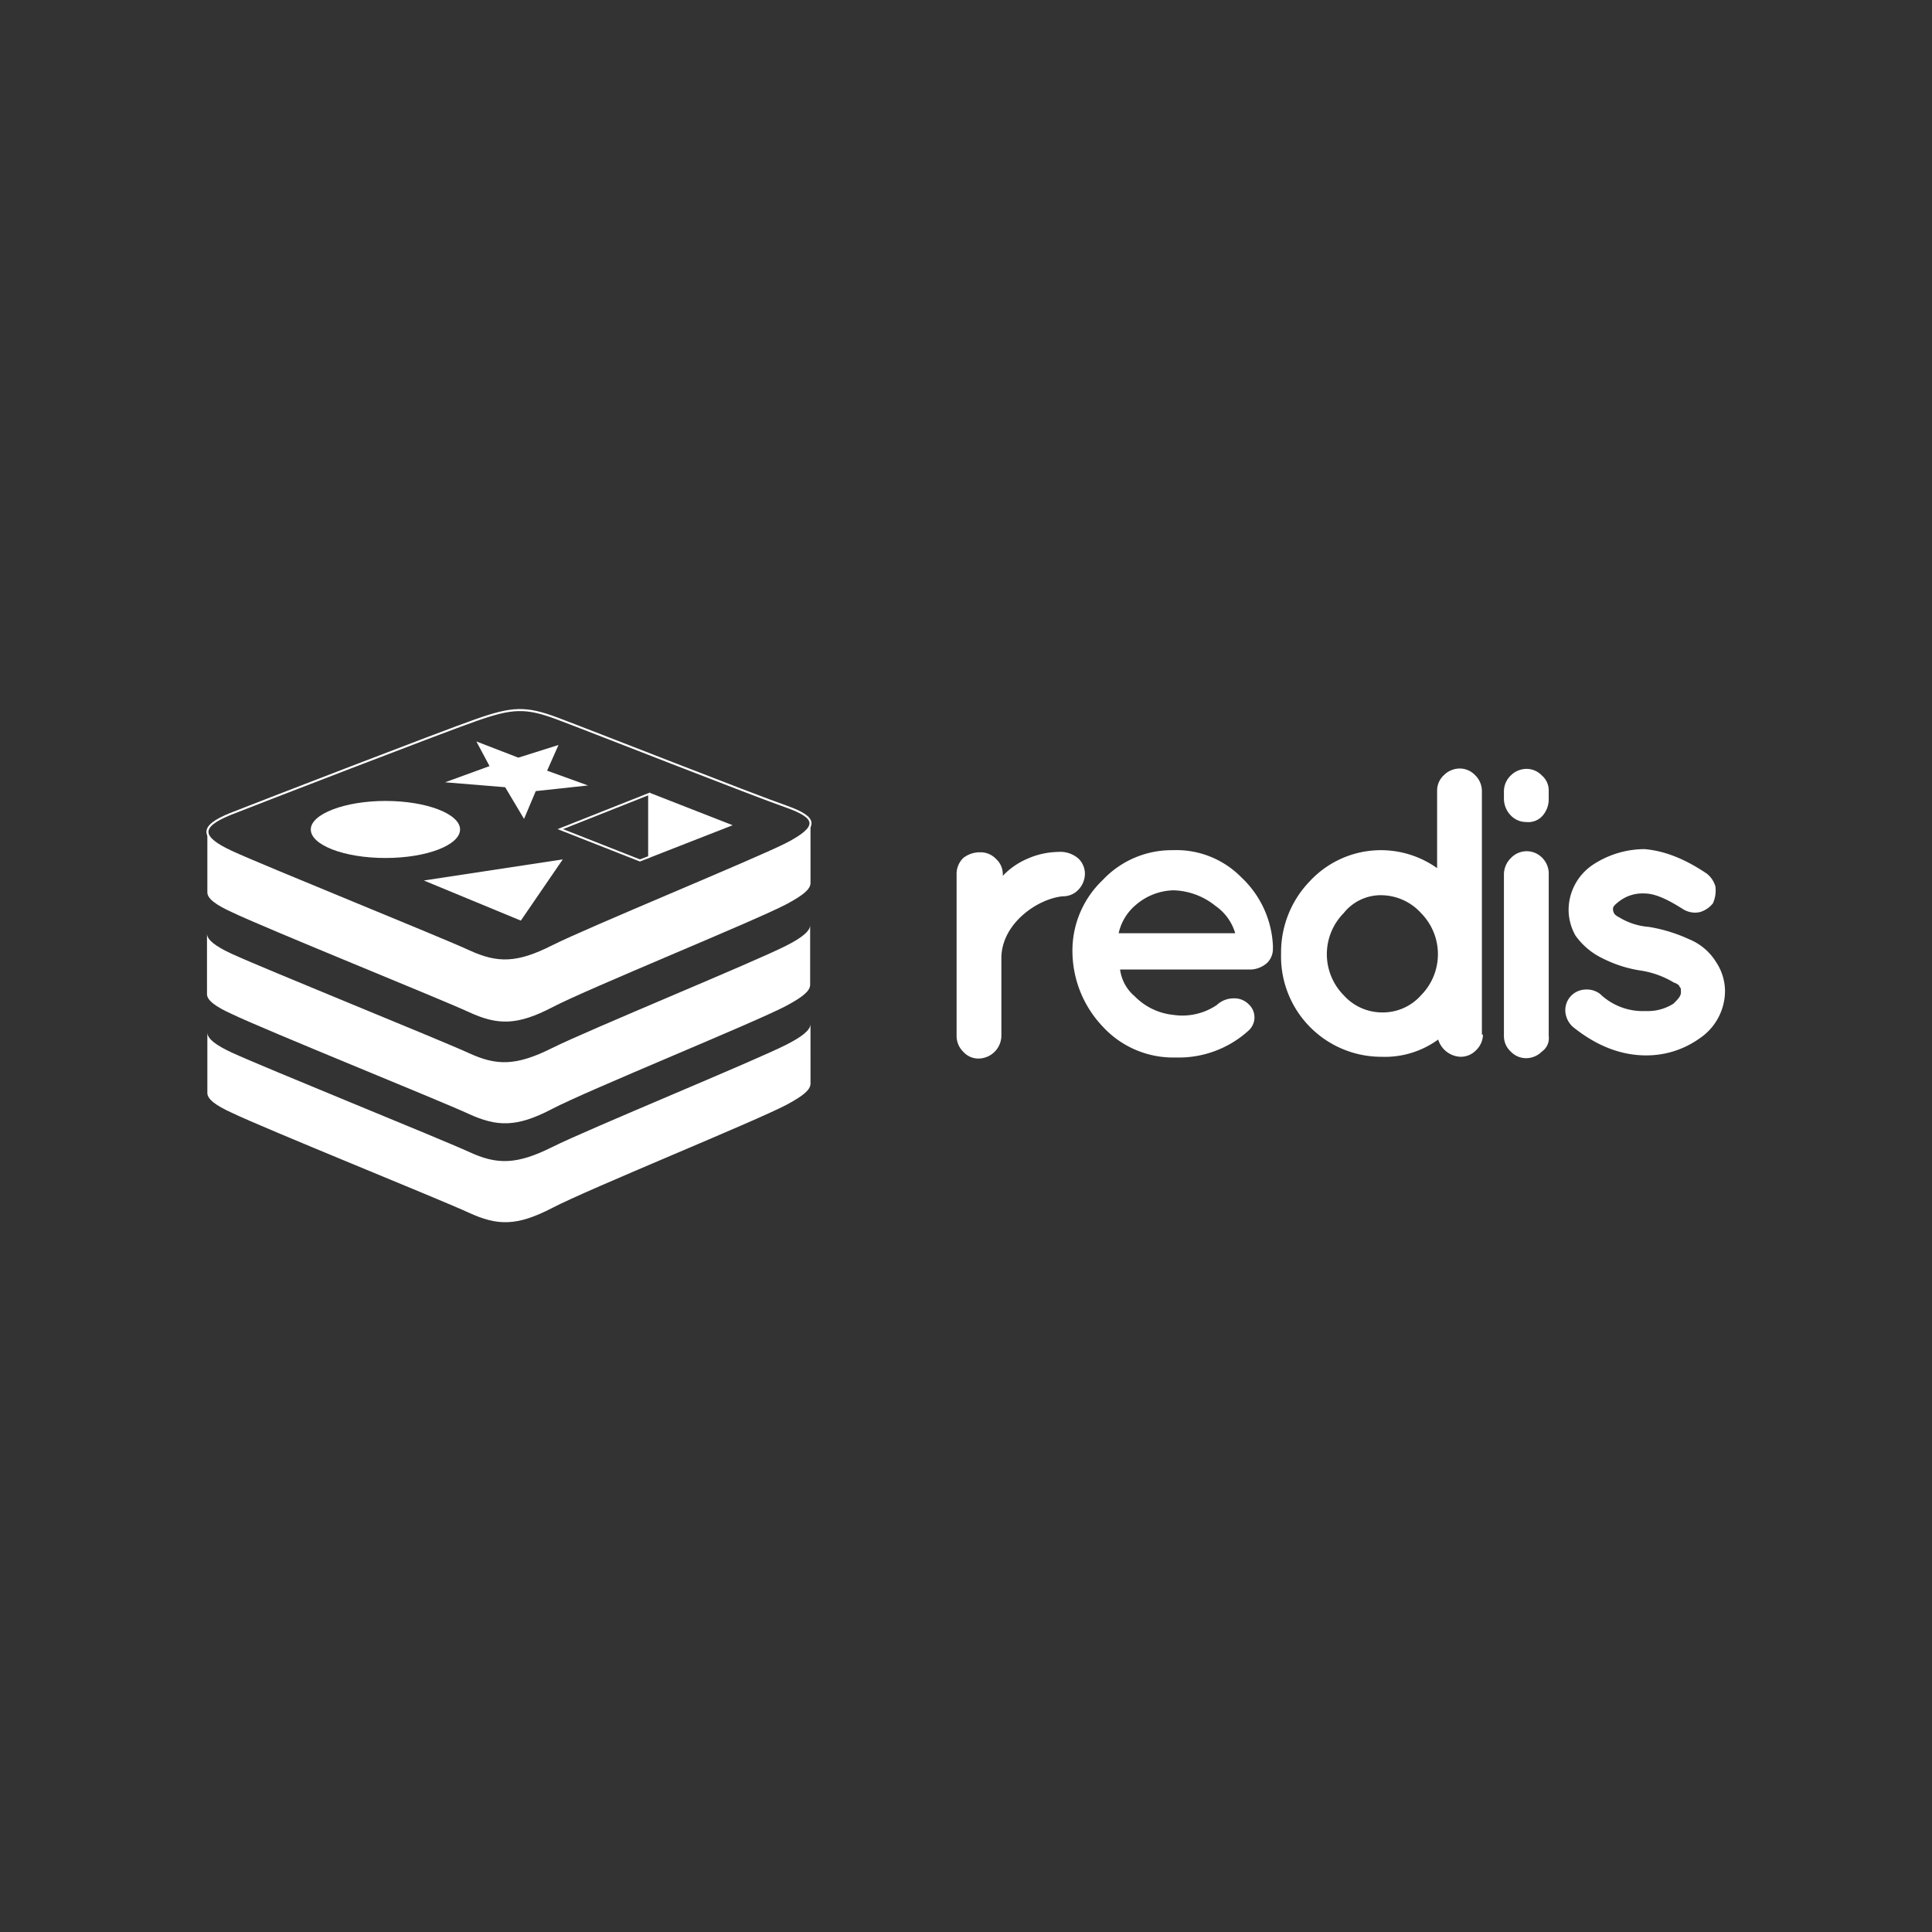
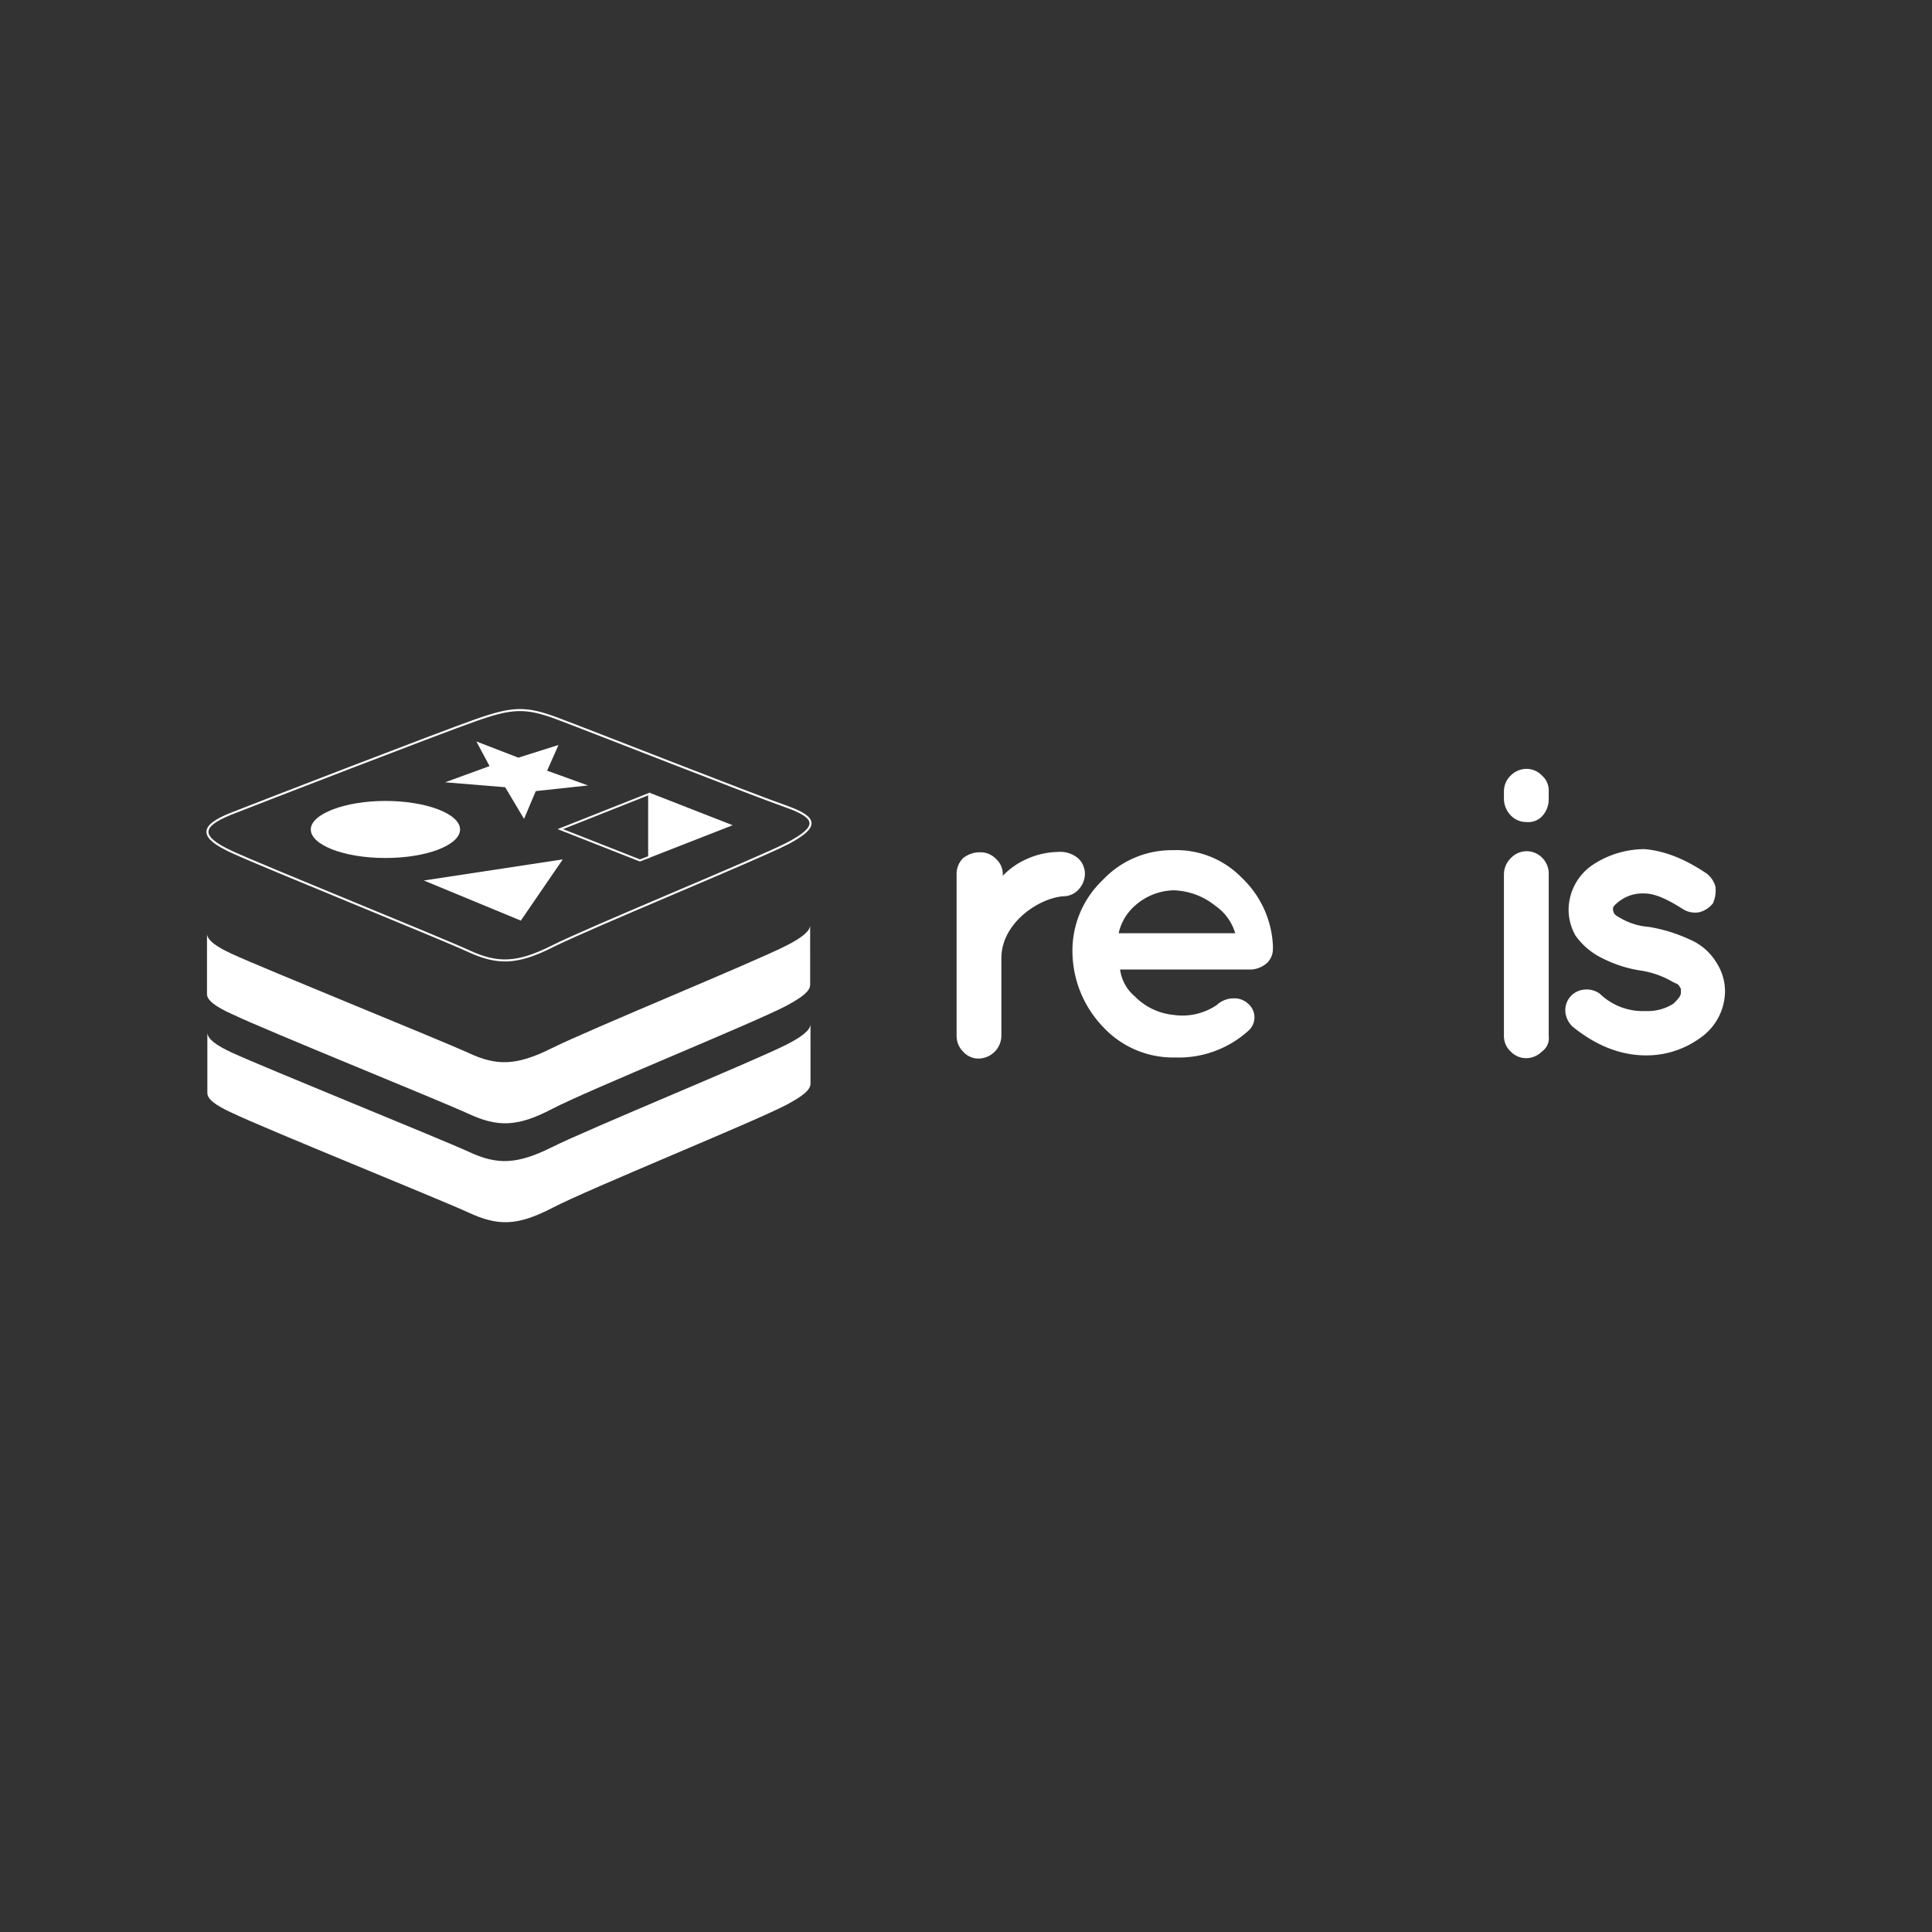
<svg xmlns="http://www.w3.org/2000/svg" width="420" height="420" viewBox="0 0 420 420">
  <rect x="0" y="0" width="420" height="420" fill="#333333" stroke="none" />
  <defs>
    <clipPath id="clip-_2021_reInvent_Sponsorship_Platinum_Redis">
      <rect width="420" height="420" />
    </clipPath>
  </defs>
  <g id="_2021_reInvent_Sponsorship_Platinum_Redis" data-name="2021_reInvent_Sponsorship_Platinum_Redis" clip-path="url(#clip-_2021_reInvent_Sponsorship_Platinum_Redis)">
    <g id="Group_308" data-name="Group 308" transform="translate(42.949 -4.967)">
      <path id="Path_1195" data-name="Path 1195" d="M128.082,188.427c-6.954,3.52-43.191,18.364-50.918,22.266s-11.976,3.9-18.158,1.071c-6.1-2.831-44.582-18.364-51.535-21.578s-7.109-5.508-.309-8.263c6.8-2.678,45.2-17.522,53.235-20.353s10.895-2.984,17.849-.382,42.882,16.757,49.759,19.129c6.876,2.448,7.108,4.438.077,8.11Z" transform="translate(-0.011 -0.007)" fill="none" stroke="#fff" stroke-miterlimit="10" stroke-width="0.441" />
      <rect id="Rectangle_69" data-name="Rectangle 69" width="131.042" height="111.178" transform="translate(2.129 159.268)" fill="none" />
      <path id="Path_1196" data-name="Path 1196" d="M75.8,170.481l8.731-2.755-2.472,5.586,8.886,3.214L79.59,177.75l-2.55,6.045-4.1-6.886-13.058-1.071,9.658-3.52-2.859-5.356Z" transform="translate(-6.068 -0.807)" fill="#fff" />
      <path id="Path_1197" data-name="Path 1197" d="M75.8,208.912,54.708,200.19,84.918,195.6Z" transform="translate(-5.524 -3.812)" fill="#fff" />
      <path id="Path_1198" data-name="Path 1198" d="M43.483,181.408c8.962,0,16.225,2.831,16.225,6.2s-7.186,6.2-16.225,6.2-16.226-2.831-16.226-6.2S34.675,181.408,43.483,181.408Z" transform="translate(-2.644 -2.323)" fill="#fff" />
      <path id="Path_1199" data-name="Path 1199" d="M109.608,179.442l18,7.039-18,7.039Z" transform="translate(-11.284 -2.117)" fill="#fff" />
      <path id="Path_1200" data-name="Path 1200" d="M107.171,179.7v13.7l-2.009.765-17.307-6.81Z" transform="translate(-9.002 -2.144)" fill="none" stroke="#fff" stroke-miterlimit="10" stroke-width="0.429" />
      <path id="Path_1201" data-name="Path 1201" d="M193.994,199.144a16.16,16.16,0,0,1,5.563-3.9,17.146,17.146,0,0,1,6.568-1.454,6.006,6.006,0,0,1,4.481,1.454A4.6,4.6,0,0,1,212,198.609a5.069,5.069,0,0,1-1.391,3.366,4.5,4.5,0,0,1-3.4,1.454c-5.563.536-13.367,5.968-13.367,13.467v16.987a5.032,5.032,0,0,1-4.867,4.821,4.388,4.388,0,0,1-3.4-1.455,4.8,4.8,0,0,1-1.468-3.366V198.456a4.807,4.807,0,0,1,1.468-3.367,5.842,5.842,0,0,1,3.708-1.224,4.632,4.632,0,0,1,3.4,1.454,4.425,4.425,0,0,1,1.468,3.366v.383h-.155Z" transform="translate(-19.1 -3.619)" fill="#fff" />
      <path id="Path_1202" data-name="Path 1202" d="M255.821,214.709a4.244,4.244,0,0,1-1.236,3.137,5.683,5.683,0,0,1-3.4,1.454H222.6a9.144,9.144,0,0,0,3.168,5.815,13.679,13.679,0,0,0,8.422,4.055,13.34,13.34,0,0,0,9.426-2.142,5.356,5.356,0,0,1,3.709-1.454,4.333,4.333,0,0,1,3.168,1.224,3.86,3.86,0,0,1,.309,5.509l-.309.306a22.554,22.554,0,0,1-15.839,5.815,20.759,20.759,0,0,1-15.839-6.733,23.863,23.863,0,0,1-6.567-15.916,21.142,21.142,0,0,1,6.567-15.915,20.556,20.556,0,0,1,15.221-6.5,19.8,19.8,0,0,1,14.99,5.968,21.726,21.726,0,0,1,6.8,14.844v.535Zm-21.557-12.625a12.983,12.983,0,0,0-8.19,3.137,11.119,11.119,0,0,0-3.785,6.2h25.343a11.026,11.026,0,0,0-4.327-5.968,15.115,15.115,0,0,0-9.04-3.366" transform="translate(-22.052 -3.574)" fill="#fff" />
-       <path id="Path_1203" data-name="Path 1203" d="M306.8,231.378a4.806,4.806,0,0,1-1.468,3.366,4.63,4.63,0,0,1-3.4,1.454,5.3,5.3,0,0,1-4.867-3.75A19.691,19.691,0,0,1,284.7,236.2a21.8,21.8,0,0,1-21.788-22.419,22.222,22.222,0,0,1,6.258-15.762,21.078,21.078,0,0,1,27.661-2.831V178.352a4.545,4.545,0,0,1,1.468-3.367,4.9,4.9,0,0,1,3.4-1.454,4.633,4.633,0,0,1,3.4,1.454,4.806,4.806,0,0,1,1.468,3.367v53.026Zm-21.866-4.821a11.109,11.109,0,0,0,8.422-3.75,12.707,12.707,0,0,0,0-17.828,11.794,11.794,0,0,0-8.422-3.9,10.29,10.29,0,0,0-8.422,3.9,12.709,12.709,0,0,0,0,17.828,11.233,11.233,0,0,0,8.422,3.75" transform="translate(-27.365 -1.496)" fill="#fff" />
      <path id="Path_1204" data-name="Path 1204" d="M326.775,178.361v1.913a5.385,5.385,0,0,1-1.468,3.673,4.119,4.119,0,0,1-3.4,1.224,4.632,4.632,0,0,1-3.4-1.454,5.253,5.253,0,0,1-1.468-3.673v-1.607a4.808,4.808,0,0,1,1.468-3.366,4.9,4.9,0,0,1,3.4-1.454,4.631,4.631,0,0,1,3.4,1.454,4.261,4.261,0,0,1,1.468,3.29m-8.19,14.614a4.7,4.7,0,0,1,6.8,0,4.873,4.873,0,0,1,1.391,3.673v35.044a3.523,3.523,0,0,1-1.468,3.366,4.9,4.9,0,0,1-3.4,1.454,4.632,4.632,0,0,1-3.4-1.454,4.545,4.545,0,0,1-1.468-3.366V196.648a5,5,0,0,1,1.546-3.673" transform="translate(-33.047 -1.505)" fill="#fff" />
      <path id="Path_1205" data-name="Path 1205" d="M362.644,198.387a5.534,5.534,0,0,1,1.932,2.831,6.8,6.8,0,0,1-.542,3.673,5.581,5.581,0,0,1-2.859,1.913,4.9,4.9,0,0,1-3.708-.688c-3.4-2.143-6.027-3.367-8.345-3.367a8.3,8.3,0,0,0-5.331,1.607c-.927.689-1.468,1.224-1.468,1.608a1.826,1.826,0,0,0,.309,1.224,2.675,2.675,0,0,0,.927.689,14.485,14.485,0,0,0,6.568,2.142h0a34,34,0,0,1,8.731,2.678,12.389,12.389,0,0,1,5.872,4.974,11.481,11.481,0,0,1,1.932,6.2,12.451,12.451,0,0,1-5.563,10.406,19.845,19.845,0,0,1-11.59,3.673c-5.563,0-10.894-2.142-15.916-6.2a4.985,4.985,0,0,1-1.623-3.137,4.488,4.488,0,0,1,4.25-4.973,4.776,4.776,0,0,1,3.245.917,13.441,13.441,0,0,0,9.968,3.75,10.351,10.351,0,0,0,6.027-1.607c.927-.918,1.622-1.607,1.622-2.449s0-.917-.309-1.224c0-.306-.541-.689-1.236-.918a19.75,19.75,0,0,0-7.186-2.6h0A27.237,27.237,0,0,1,340,216.827a15.233,15.233,0,0,1-5.872-4.973,11.522,11.522,0,0,1-1.468-5.509,11.861,11.861,0,0,1,5.331-9.87,20.483,20.483,0,0,1,11.2-3.367c4.327.383,8.654,2.066,13.444,5.28" transform="translate(-34.61 -3.55)" fill="#fff" />
      <path id="Path_1206" data-name="Path 1206" d="M133.257,241.727v6.81c0,1.378-1.623,2.678-5.177,4.591h0c-6.954,3.673-43.191,18.364-50.918,22.419-7.8,4.056-11.976,3.9-18.158,1.071-6.1-2.831-44.582-18.364-51.535-21.73C3.915,253.28,2.138,251.9,2.138,250.6V237.519c.077,1.3,1.854,2.678,5.331,4.285C14.423,245.017,52.824,260.549,59,263.38c6.1,2.831,10.354,2.831,18.158-1.07s44.041-18.747,50.918-22.266h0c3.477-1.761,5.177-3.214,5.177-4.439Z" transform="translate(-0.009 -8.009)" fill="#fff" />
-       <path id="Path_1207" data-name="Path 1207" d="M133.17,217.705v6.81c0,1.378-1.622,2.678-5.176,4.591h0c-6.954,3.673-43.191,18.364-50.918,22.419s-11.976,3.9-18.158,1.071c-6.1-2.831-44.582-18.364-51.535-21.731-3.554-1.607-5.332-2.984-5.332-4.285V213.5c.078,1.3,1.855,2.678,5.332,4.286,6.954,3.213,45.354,18.746,51.535,21.577,6.1,2.831,10.353,2.831,18.158-1.071s44.041-18.746,50.918-22.266h0c3.477-1.76,5.176-3.213,5.176-4.438Z" transform="translate(0 -5.489)" fill="#fff" />
-       <path id="Path_1208" data-name="Path 1208" d="M133.257,193v6.81c0,1.378-1.623,2.678-5.177,4.591h0c-6.954,3.673-43.191,18.364-50.918,22.419-7.8,4.056-11.976,3.9-18.158,1.071-6.1-2.831-44.582-18.364-51.535-21.731-3.554-1.607-5.331-2.984-5.331-4.285V188.792c.077,1.3,1.854,2.678,5.331,4.285,6.954,3.214,45.355,18.747,51.535,21.578,6.1,2.831,10.354,2.831,18.158-1.071s44.041-18.746,50.918-22.266h0c3.477-1.76,5.177-3.213,5.177-4.438Z" transform="translate(-0.009 -2.897)" fill="#fff" />
+       <path id="Path_1207" data-name="Path 1207" d="M133.17,217.705v6.81c0,1.378-1.622,2.678-5.176,4.591h0c-6.954,3.673-43.191,18.364-50.918,22.419s-11.976,3.9-18.158,1.071c-6.1-2.831-44.582-18.364-51.535-21.731-3.554-1.607-5.332-2.984-5.332-4.285V213.5c.078,1.3,1.855,2.678,5.332,4.286,6.954,3.213,45.354,18.746,51.535,21.577,6.1,2.831,10.353,2.831,18.158-1.071s44.041-18.746,50.918-22.266h0c3.477-1.76,5.176-3.213,5.176-4.438" transform="translate(0 -5.489)" fill="#fff" />
    </g>
  </g>
</svg>